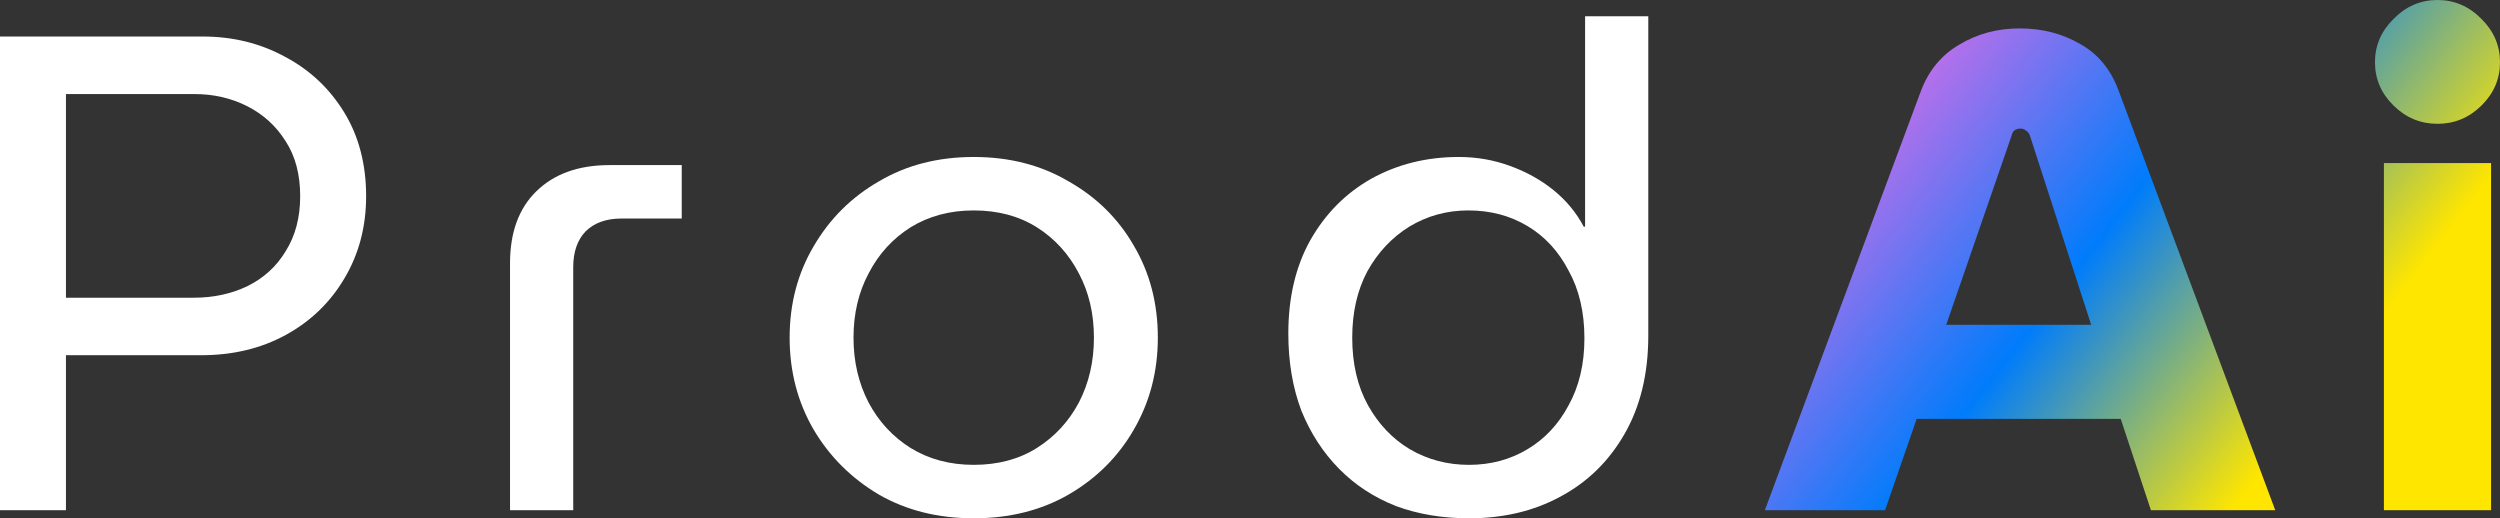
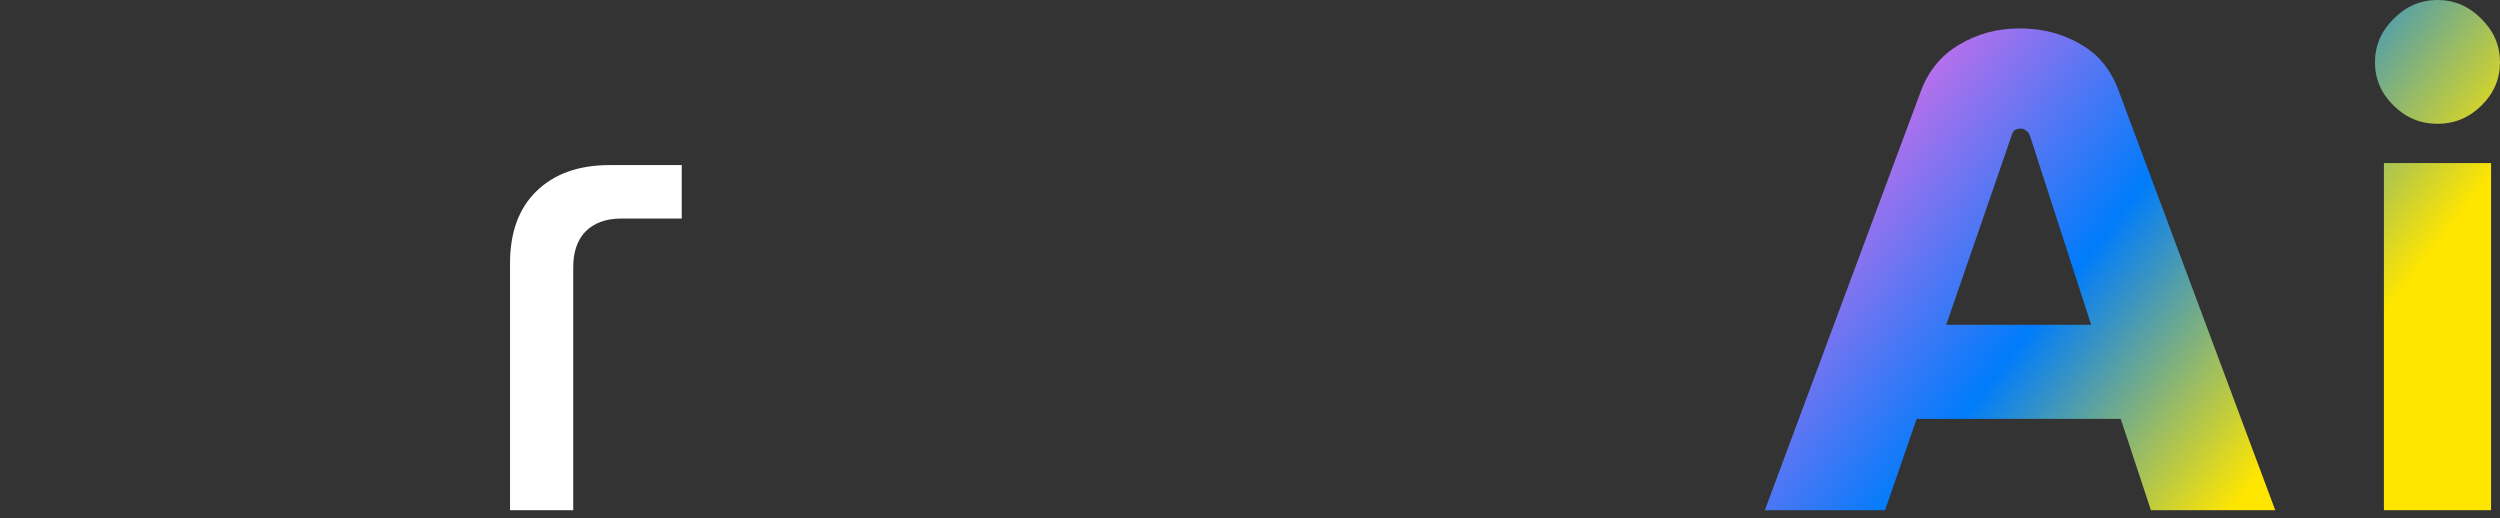
<svg xmlns="http://www.w3.org/2000/svg" width="82" height="17" viewBox="0 0 82 17" fill="none">
  <rect x="0" y="0" width="82" height="17" fill="#333333" stroke="none" />
-   <path d="M0 16.734V1.198H6.647C7.638 1.198 8.54 1.42 9.351 1.864C10.162 2.293 10.808 2.9 11.289 3.684C11.769 4.468 12.009 5.386 12.009 6.436C12.009 7.442 11.769 8.345 11.289 9.144C10.823 9.928 10.184 10.542 9.373 10.986C8.562 11.43 7.638 11.651 6.602 11.651H2.163V16.734H0ZM2.163 9.765H6.354C7 9.765 7.586 9.639 8.111 9.388C8.652 9.121 9.073 8.737 9.373 8.234C9.689 7.731 9.846 7.131 9.846 6.436C9.846 5.726 9.689 5.127 9.373 4.638C9.058 4.135 8.637 3.751 8.111 3.484C7.586 3.218 7.007 3.085 6.377 3.085H2.163V9.765Z" fill="white" />
  <path d="M16.729 16.734V8.633C16.729 7.627 17.014 6.843 17.585 6.281C18.171 5.704 18.974 5.415 19.996 5.415H22.361V7.168H20.379C19.883 7.168 19.492 7.309 19.207 7.59C18.937 7.871 18.802 8.263 18.802 8.766V16.734H16.729Z" fill="white" />
-   <path d="M31.938 17C30.767 17 29.73 16.741 28.829 16.223C27.928 15.691 27.214 14.98 26.688 14.093C26.163 13.19 25.9 12.184 25.9 11.074C25.9 9.965 26.163 8.966 26.688 8.078C27.214 7.176 27.928 6.466 28.829 5.948C29.73 5.415 30.767 5.149 31.938 5.149C33.11 5.149 34.146 5.415 35.048 5.948C35.964 6.466 36.678 7.168 37.188 8.056C37.714 8.944 37.977 9.95 37.977 11.074C37.977 12.184 37.714 13.19 37.188 14.093C36.678 14.98 35.964 15.691 35.048 16.223C34.146 16.741 33.11 17 31.938 17ZM31.938 15.247C32.734 15.247 33.425 15.062 34.011 14.692C34.597 14.322 35.055 13.826 35.386 13.205C35.716 12.569 35.881 11.859 35.881 11.074C35.881 10.29 35.716 9.587 35.386 8.966C35.055 8.33 34.597 7.827 34.011 7.457C33.425 7.087 32.734 6.902 31.938 6.902C31.157 6.902 30.466 7.087 29.865 7.457C29.279 7.827 28.821 8.33 28.491 8.966C28.16 9.587 27.995 10.29 27.995 11.074C27.995 11.859 28.16 12.569 28.491 13.205C28.821 13.826 29.279 14.322 29.865 14.692C30.466 15.062 31.157 15.247 31.938 15.247Z" fill="white" />
-   <path d="M48.183 17C47.312 17 46.516 16.867 45.795 16.601C45.074 16.319 44.45 15.912 43.925 15.38C43.399 14.847 42.986 14.211 42.685 13.471C42.4 12.717 42.257 11.873 42.257 10.941C42.257 9.758 42.498 8.737 42.978 7.879C43.474 7.006 44.143 6.332 44.984 5.859C45.84 5.386 46.794 5.149 47.845 5.149C48.431 5.149 48.987 5.245 49.513 5.437C50.053 5.63 50.534 5.896 50.955 6.236C51.375 6.577 51.706 6.976 51.946 7.435H51.991V0.533H54.064V11.008C54.064 12.265 53.801 13.345 53.276 14.248C52.765 15.136 52.066 15.816 51.18 16.29C50.309 16.763 49.31 17 48.183 17ZM48.183 15.247C48.889 15.247 49.528 15.077 50.099 14.736C50.669 14.396 51.12 13.915 51.45 13.294C51.796 12.672 51.969 11.94 51.969 11.097C51.969 10.239 51.796 9.499 51.45 8.877C51.12 8.241 50.669 7.753 50.099 7.413C49.528 7.072 48.882 6.902 48.161 6.902C47.455 6.902 46.809 7.08 46.223 7.435C45.652 7.79 45.194 8.278 44.849 8.899C44.518 9.521 44.353 10.246 44.353 11.074C44.353 11.933 44.526 12.672 44.871 13.294C45.217 13.915 45.675 14.396 46.245 14.736C46.831 15.077 47.477 15.247 48.183 15.247Z" fill="white" />
  <path d="M57.887 16.734L63.002 2.996C63.257 2.315 63.678 1.805 64.264 1.465C64.85 1.11 65.51 0.932 66.246 0.932C66.983 0.932 67.644 1.102 68.229 1.443C68.815 1.768 69.236 2.279 69.491 2.974L74.628 16.734H70.55L69.559 13.738H62.867L61.83 16.734H57.887ZM63.836 10.653H68.59L66.585 4.461C66.554 4.372 66.509 4.313 66.449 4.283C66.404 4.239 66.344 4.217 66.269 4.217C66.194 4.217 66.126 4.239 66.066 4.283C66.021 4.328 65.991 4.387 65.976 4.461L63.836 10.653Z" fill="url(#paint0_linear_3479_5429)" />
  <path d="M78.192 16.734V5.349H81.707V16.734H78.192ZM79.95 4.061C79.394 4.061 78.913 3.862 78.508 3.462C78.102 3.063 77.899 2.589 77.899 2.042C77.899 1.494 78.102 1.021 78.508 0.621C78.913 0.207 79.394 0 79.95 0C80.505 0 80.986 0.207 81.392 0.621C81.797 1.021 82 1.494 82 2.042C82 2.589 81.797 3.063 81.392 3.462C80.986 3.862 80.505 4.061 79.95 4.061Z" fill="url(#paint1_linear_3479_5429)" />
  <defs>
    <linearGradient id="paint0_linear_3479_5429" x1="59.61" y1="5.289" x2="73.658" y2="16.191" gradientUnits="userSpaceOnUse">
      <stop stop-color="#CE6EE9" />
      <stop offset="0.5" stop-color="#007CFB" />
      <stop offset="1" stop-color="#FFE600" />
    </linearGradient>
    <linearGradient id="paint1_linear_3479_5429" x1="59.61" y1="5.289" x2="73.658" y2="16.191" gradientUnits="userSpaceOnUse">
      <stop stop-color="#CE6EE9" />
      <stop offset="0.5" stop-color="#007CFB" />
      <stop offset="1" stop-color="#FFE600" />
    </linearGradient>
  </defs>
</svg>